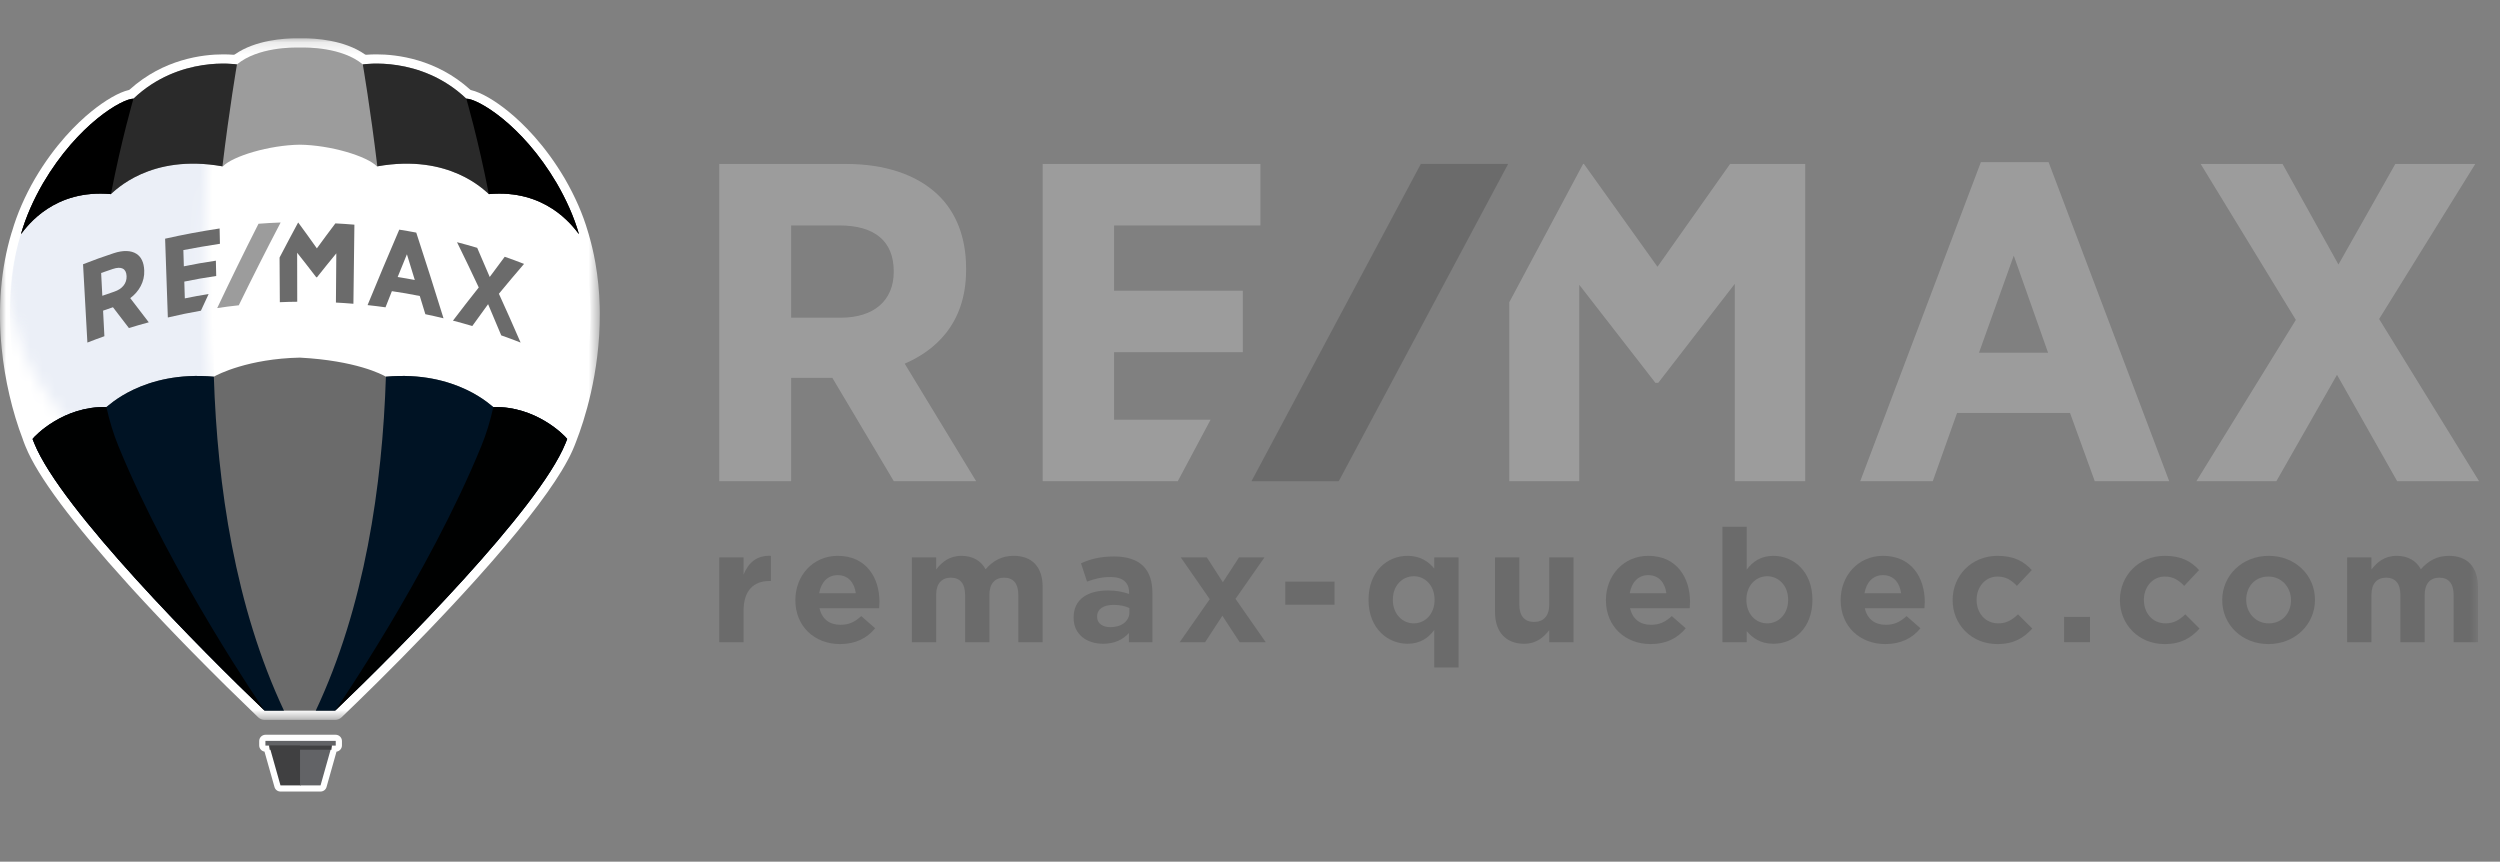
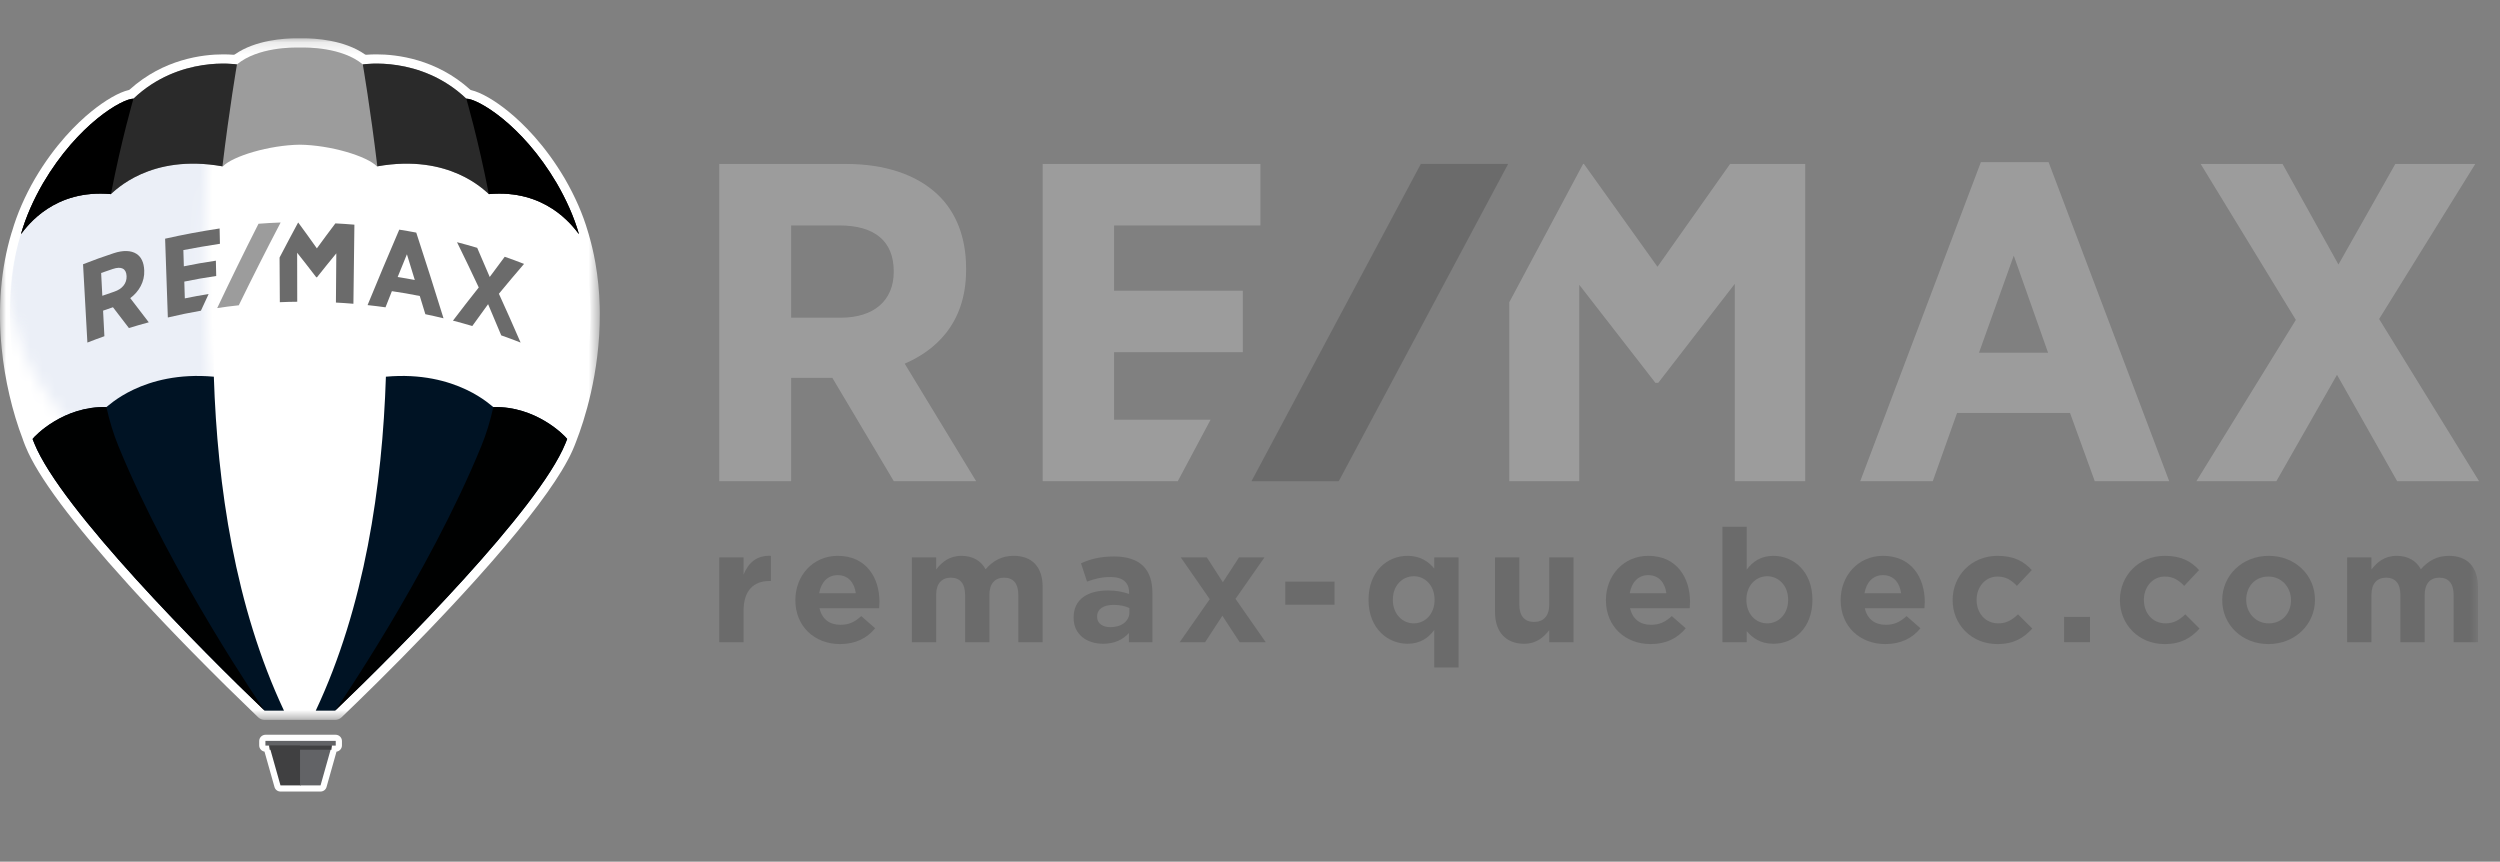
<svg xmlns="http://www.w3.org/2000/svg" width="206" height="71" viewBox="0 0 206 71" fill="none">
  <rect x="0" y="0" width="206" height="71" fill="#808080" stroke="none" />
  <mask id="mask0_220_2885" style="mask-type:luminance" maskUnits="userSpaceOnUse" x="0" y="3" width="50" height="57">
    <path fill-rule="evenodd" clip-rule="evenodd" d="M0 3.156H49.424V59.319H0V3.156Z" fill="white" />
  </mask>
  <g mask="url(#mask0_220_2885)">
    <path fill-rule="evenodd" clip-rule="evenodd" d="M21.807 59.319C21.607 59.319 21.418 59.243 21.274 59.106L18.653 56.556C17.699 55.614 16.744 54.656 15.815 53.708L15.426 53.311L15.078 52.953L14.727 52.591L14.376 52.227L14.024 51.86L13.671 51.491L13.316 51.118L12.964 50.746L12.611 50.372L12.258 49.994L11.91 49.621L11.564 49.248C11.472 49.148 11.219 48.873 11.219 48.873C11.125 48.77 10.887 48.51 10.887 48.51C10.788 48.401 10.585 48.178 10.58 48.172C5.952 43.07 3.105 39.251 2.117 36.82L2.071 36.709C2.037 36.624 2.02 36.585 1.964 36.435C1.96 36.424 1.956 36.413 1.953 36.402C1.953 36.402 1.925 36.329 1.908 36.284C1.9 36.26 1.892 36.236 1.886 36.212C1.884 36.205 1.882 36.198 1.879 36.192C1.011 33.933 0.393 31.274 0.139 28.703C-0.195 25.32 0.073 22.134 0.936 19.233C0.939 19.223 0.942 19.214 0.945 19.204L0.993 19.065C1.408 17.633 2.043 16.173 2.879 14.726C4.517 11.941 6.31 10.178 7.526 9.189C8.668 8.26 9.818 7.599 10.602 7.421C10.634 7.414 10.664 7.399 10.688 7.377C13.483 4.856 16.72 4.48 18.401 4.48C18.689 4.48 18.968 4.491 19.231 4.512L19.246 4.513C19.286 4.513 19.325 4.501 19.357 4.478C21.062 3.284 23.474 3.156 24.432 3.156C24.544 3.156 24.637 3.157 24.705 3.159H24.716C24.784 3.157 24.876 3.156 24.989 3.156C25.947 3.156 28.359 3.284 30.064 4.478C30.096 4.501 30.135 4.513 30.174 4.513L30.19 4.512C30.452 4.491 30.731 4.48 31.02 4.48C32.702 4.48 35.942 4.857 38.738 7.381C38.762 7.403 38.791 7.418 38.823 7.426C39.632 7.616 40.752 8.259 41.895 9.189C43.111 10.178 44.903 11.94 46.539 14.72C47.393 16.199 48.033 17.665 48.442 19.078C48.449 19.101 48.465 19.16 48.465 19.16C48.465 19.16 48.487 19.224 48.49 19.234C48.51 19.303 48.53 19.373 48.549 19.444L48.592 19.596C48.607 19.648 48.621 19.698 48.635 19.749C48.662 19.85 48.687 19.95 48.713 20.05L48.73 20.12C48.753 20.209 48.776 20.299 48.797 20.388C48.81 20.441 48.822 20.494 48.834 20.547L48.848 20.611C48.879 20.747 48.909 20.884 48.938 21.02C48.943 21.047 48.962 21.146 48.962 21.146C49.001 21.34 49.032 21.499 49.058 21.647L49.063 21.677C49.266 22.834 49.385 24.037 49.416 25.253L49.416 25.267C49.421 25.463 49.423 25.65 49.424 25.825C49.446 30.769 48.095 34.782 47.513 36.278C47.489 36.344 47.47 36.395 47.453 36.438C47.398 36.586 47.382 36.626 47.348 36.707L47.303 36.816C47.285 36.861 47.267 36.903 47.249 36.944C47.249 36.944 47.201 37.057 47.192 37.078C47.183 37.098 47.158 37.152 47.15 37.171C47.123 37.231 47.098 37.284 47.073 37.337C47.052 37.381 47.033 37.42 47.014 37.46C47.009 37.47 46.949 37.591 46.947 37.597C46.916 37.656 46.886 37.717 46.854 37.778L46.819 37.844C46.66 38.146 46.478 38.467 46.278 38.797L46.273 38.805C44.931 41.018 42.62 43.959 39.404 47.546L39.389 47.562C39.269 47.696 39.149 47.829 39.029 47.963L39.017 47.975C38.9 48.105 38.779 48.238 38.659 48.37L38.648 48.382C38.526 48.516 38.407 48.647 38.286 48.778L38.273 48.793C38.151 48.925 38.032 49.056 37.911 49.186L37.892 49.207C37.776 49.332 37.656 49.462 37.536 49.591L37.521 49.608C37.399 49.739 37.28 49.867 37.161 49.995L37.138 50.019C37.02 50.145 36.9 50.274 36.779 50.402L36.766 50.416C36.645 50.545 36.523 50.674 36.402 50.802C36.402 50.802 36.144 51.074 36.023 51.202L35.635 51.609C35.513 51.737 35.26 52.001 35.26 52.001C32.2 55.188 29.489 57.82 28.145 59.105C28.001 59.243 27.812 59.319 27.611 59.319H21.807Z" fill="white" />
  </g>
  <path fill-rule="evenodd" clip-rule="evenodd" d="M23.111 65.223C22.882 65.223 22.68 65.072 22.619 64.853L21.795 61.934C21.548 61.893 21.358 61.68 21.358 61.423V61.061C21.358 60.775 21.593 60.543 21.882 60.543H27.653C27.942 60.543 28.177 60.775 28.177 61.061V61.423C28.177 61.684 27.982 61.9 27.728 61.936L26.906 64.853C26.844 65.072 26.642 65.223 26.413 65.223H23.111Z" fill="white" />
  <path fill-rule="evenodd" clip-rule="evenodd" d="M2.681 36.022C2.752 36.214 2.753 36.209 2.825 36.389C3.656 38.455 5.85 41.433 8.532 44.603C11.732 48.405 15.584 52.41 18.554 55.365C19.66 56.472 20.669 57.462 21.521 58.286C21.525 58.289 21.529 58.293 21.533 58.297C21.597 58.359 21.66 58.419 21.723 58.479L21.757 58.479L24.626 58.49H24.631L27.354 58.5L27.534 58.5C32.196 54.073 42.028 44.287 45.615 38.414C45.808 38.095 45.983 37.788 46.138 37.493C46.154 37.462 46.171 37.432 46.186 37.401C46.211 37.353 46.235 37.306 46.259 37.258C46.28 37.217 46.3 37.176 46.32 37.135C46.34 37.095 46.359 37.055 46.378 37.015C46.402 36.965 46.425 36.915 46.447 36.865C46.461 36.835 46.475 36.804 46.488 36.774C46.524 36.694 46.558 36.614 46.589 36.537C46.599 36.514 46.606 36.495 46.614 36.478C46.639 36.414 46.654 36.379 46.672 36.336C46.705 36.238 46.726 36.163 46.722 36.159C48.26 32.288 49.646 25.6 47.705 19.293C47.709 19.298 43.045 6.79 24.808 6.79C8.531 6.243 1.805 19.213 1.805 19.213L1.804 19.537L1.725 19.448C-0.122 25.655 1.199 32.203 2.685 36.017C2.684 36.018 2.682 36.021 2.681 36.022Z" fill="white" />
  <mask id="mask1_220_2885" style="mask-type:luminance" maskUnits="userSpaceOnUse" x="0" y="0" width="23" height="52">
    <path fill-rule="evenodd" clip-rule="evenodd" d="M1.042 12.145L1.041 12.469L0.962 12.379C-0.885 18.587 0.436 25.134 1.923 28.948C1.922 28.95 1.919 28.952 1.918 28.954C1.99 29.146 1.99 29.141 2.062 29.32C2.893 31.386 5.087 34.365 7.769 37.535C10.97 41.337 14.821 45.342 17.791 48.297C18.895 49.403 19.904 50.391 20.756 51.215C20.825 51.281 20.893 51.346 20.96 51.411L20.994 51.411L22.511 51.417C13.656 32.348 17.492 6.327 18.602 0.064C6.254 2.099 1.042 12.145 1.042 12.145Z" fill="white" />
  </mask>
  <g mask="url(#mask1_220_2885)">
    <path fill-rule="evenodd" clip-rule="evenodd" d="M1.805 19.213L1.804 19.537L1.725 19.448C-0.122 25.655 1.199 32.203 2.685 36.017C2.684 36.018 2.682 36.021 2.681 36.022C2.752 36.214 2.753 36.209 2.825 36.389C3.656 38.455 5.85 41.433 8.532 44.603C11.732 48.405 15.584 52.41 18.554 55.365C19.658 56.471 20.666 57.46 21.518 58.283C21.588 58.35 21.656 58.415 21.723 58.479L21.757 58.479L23.274 58.485C14.419 39.416 18.255 13.396 19.364 7.132C7.017 9.167 1.805 19.213 1.805 19.213Z" fill="url(#paint0_linear_220_2885)" />
  </g>
  <mask id="mask2_220_2885" style="mask-type:luminance" maskUnits="userSpaceOnUse" x="0" y="0" width="21" height="48">
    <path fill-rule="evenodd" clip-rule="evenodd" d="M0.99 8.921L0.91 9.156C-0.937 15.364 0.385 21.911 1.871 25.725C1.87 25.727 1.867 25.729 1.866 25.731C1.938 25.923 1.938 25.917 2.01 26.097C2.841 28.163 5.035 31.142 7.717 34.312C8.573 35.328 9.474 36.358 10.393 37.379C14.038 41.397 18.028 45.367 20.648 47.888C19.303 45.88 12.802 35.969 8.933 26.426C5.4 17.713 8.519 4.594 9.789 0.052C3.685 3.728 0.99 8.921 0.99 8.921Z" fill="white" />
  </mask>
  <g mask="url(#mask2_220_2885)">
    <path fill-rule="evenodd" clip-rule="evenodd" d="M1.753 19.213L1.673 19.448C-0.174 25.655 1.147 32.203 2.634 36.017C2.632 36.018 2.63 36.021 2.629 36.022C2.701 36.214 2.701 36.209 2.773 36.389C3.604 38.455 5.798 41.433 8.48 44.603C9.335 45.619 10.237 46.65 11.156 47.671C14.8 51.688 18.79 55.659 21.41 58.179C20.066 56.171 13.565 46.261 9.695 36.718C6.162 28.004 9.281 14.886 10.552 10.344C4.448 14.019 1.753 19.213 1.753 19.213Z" fill="url(#paint1_linear_220_2885)" />
  </g>
  <path fill-rule="evenodd" clip-rule="evenodd" d="M24.71 3.919C24.145 3.901 21.235 3.881 19.525 5.308C19.525 5.308 14.768 4.541 10.996 8.132C10.098 8.126 6.439 10.184 3.546 15.102C2.761 16.461 2.137 17.866 1.725 19.295C2.296 18.547 4.491 15.577 9.134 15.993C9.457 15.744 12.353 12.629 18.361 13.711C19.181 12.862 22.197 11.955 24.71 11.923C27.224 11.955 30.24 12.862 31.06 13.711C37.068 12.629 39.964 15.744 40.287 15.993C44.93 15.577 47.134 18.545 47.705 19.293C47.293 17.863 46.66 16.461 45.875 15.102C42.982 10.184 39.322 8.126 38.425 8.132C34.653 4.541 29.896 5.308 29.896 5.308C28.186 3.881 25.276 3.901 24.71 3.919Z" fill="#9C9C9C" />
  <path fill-rule="evenodd" clip-rule="evenodd" d="M19.525 5.308C19.525 5.308 14.768 4.541 10.996 8.132C10.098 8.126 6.439 10.184 3.546 15.102C2.761 16.461 2.137 17.866 1.725 19.295C2.296 18.547 4.491 15.577 9.134 15.993C9.457 15.744 12.343 12.641 18.329 13.706C18.902 8.936 19.525 5.308 19.525 5.308Z" fill="#2A2A2A" />
  <path fill-rule="evenodd" clip-rule="evenodd" d="M9.134 15.993L9.142 15.986C10.007 11.522 10.996 8.132 10.996 8.132C10.098 8.126 6.439 10.184 3.546 15.102C2.761 16.461 2.137 17.866 1.725 19.295C2.296 18.547 4.491 15.577 9.134 15.993Z" fill="black" />
  <path fill-rule="evenodd" clip-rule="evenodd" d="M29.896 5.308C29.896 5.308 34.653 4.541 38.425 8.132C39.322 8.126 42.982 10.184 45.875 15.102C46.66 16.461 47.293 17.863 47.705 19.293C47.134 18.545 44.93 15.577 40.287 15.993C39.964 15.744 37.078 12.641 31.092 13.706C30.519 8.936 29.896 5.308 29.896 5.308Z" fill="#2A2A2A" />
  <path fill-rule="evenodd" clip-rule="evenodd" d="M40.287 15.993C40.285 15.991 40.281 15.989 40.278 15.986C39.414 11.522 38.425 8.132 38.425 8.132C39.322 8.126 42.982 10.184 45.875 15.102C46.66 16.461 47.293 17.863 47.705 19.293C47.134 18.545 44.93 15.577 40.287 15.993Z" fill="black" />
  <path fill-rule="evenodd" clip-rule="evenodd" d="M24.79 61.3H24.727H22.139L22.172 61.384L23.112 64.717H24.79V61.3Z" fill="#404041" />
  <path fill-rule="evenodd" clip-rule="evenodd" d="M24.734 61.3H24.797H27.385L27.353 61.384L26.413 64.717H24.734V61.3Z" fill="#626366" />
  <path fill-rule="evenodd" clip-rule="evenodd" d="M27.656 61.435H21.88L21.87 61.426V61.058L21.88 61.049H27.656L27.665 61.058V61.426L27.656 61.435Z" fill="#626366" />
  <path fill-rule="evenodd" clip-rule="evenodd" d="M27.311 61.778L27.338 61.435H22.183L22.217 61.778H27.311Z" fill="#404041" />
-   <path fill-rule="evenodd" clip-rule="evenodd" d="M40.651 33.544C40.581 33.544 37.647 30.51 31.798 31.04C31.476 30.846 29.307 29.712 24.709 29.468C20.477 29.555 17.943 30.846 17.62 31.04C11.771 30.51 8.838 33.544 8.767 33.544C5.254 33.449 2.893 35.886 2.684 36.171C2.756 36.363 2.756 36.358 2.829 36.537C5.028 41.948 16.624 53.601 21.807 58.56H24.709H27.611C32.795 53.601 44.391 41.948 46.589 36.537C46.662 36.358 46.663 36.363 46.735 36.171C46.526 35.886 44.165 33.449 40.651 33.544Z" fill="#6B6B6B" />
  <path fill-rule="evenodd" clip-rule="evenodd" d="M31.798 31.04C37.647 30.51 40.581 33.544 40.651 33.544C44.165 33.449 46.526 35.886 46.735 36.171C46.663 36.363 46.662 36.358 46.589 36.537C44.391 41.948 32.795 53.601 27.611 58.56H26.017C30.049 49.997 31.51 40.01 31.798 31.04Z" fill="#001324" />
  <path fill-rule="evenodd" clip-rule="evenodd" d="M40.651 33.544C44.164 33.449 46.526 35.886 46.735 36.171C46.663 36.363 46.662 36.358 46.589 36.537C44.391 41.948 32.795 53.601 27.611 58.56C27.611 58.56 35.285 47.439 39.656 36.771C40.075 35.75 40.402 34.667 40.651 33.544Z" fill="black" fill-opacity="0.96" />
  <path fill-rule="evenodd" clip-rule="evenodd" d="M17.62 31.04C11.771 30.51 8.838 33.544 8.767 33.544C5.254 33.449 2.893 35.886 2.684 36.171C2.756 36.363 2.756 36.358 2.829 36.537C5.028 41.948 16.624 53.601 21.807 58.56H23.401C19.369 49.997 17.909 40.01 17.62 31.04Z" fill="#001324" />
  <path fill-rule="evenodd" clip-rule="evenodd" d="M8.768 33.544C5.254 33.449 2.893 35.886 2.684 36.171C2.756 36.363 2.756 36.358 2.829 36.537C5.028 41.948 16.624 53.601 21.807 58.56C21.807 58.56 14.133 47.439 9.762 36.771C9.344 35.75 9.017 34.667 8.768 33.544Z" fill="black" fill-opacity="0.96" />
  <path fill-rule="evenodd" clip-rule="evenodd" d="M10.43 22.748C10.43 22.752 10.43 22.754 10.43 22.758C10.456 23.344 10.075 23.814 9.416 24.033C9.021 24.165 8.824 24.233 8.431 24.373C8.393 23.621 8.374 23.245 8.335 22.493C8.719 22.357 8.911 22.29 9.297 22.162C10.009 21.924 10.402 22.135 10.43 22.748ZM11.885 22.296C11.884 22.282 11.884 22.274 11.883 22.259C11.858 21.633 11.637 21.166 11.245 20.915C10.799 20.631 10.149 20.606 9.371 20.863C8.521 21.142 7.674 21.447 6.843 21.775C6.962 23.926 7.081 26.077 7.201 28.228C7.759 28.009 8.039 27.905 8.602 27.704C8.559 26.861 8.537 26.44 8.494 25.598C8.819 25.482 8.981 25.425 9.308 25.316C9.835 25.995 10.099 26.338 10.623 27.032C11.275 26.831 11.602 26.736 12.259 26.559C11.756 25.89 11.247 25.226 10.732 24.566C11.457 24.028 11.925 23.21 11.885 22.296Z" fill="#6B6B6B" />
  <path fill-rule="evenodd" clip-rule="evenodd" d="M34.179 23.071C33.616 22.965 33.333 22.916 32.767 22.827C33.071 22.075 33.223 21.7 33.53 20.953C33.792 21.799 33.922 22.222 34.179 23.071ZM32.899 18.923C32.011 20.989 31.14 23.061 30.287 25.141C30.879 25.205 31.175 25.241 31.766 25.323C31.975 24.789 32.08 24.523 32.291 23.992C33.213 24.129 33.673 24.208 34.59 24.39C34.774 24.989 34.866 25.29 35.049 25.891C35.649 26.016 35.949 26.084 36.546 26.228C35.816 23.868 35.068 21.514 34.299 19.166C33.74 19.061 33.46 19.012 32.899 18.923Z" fill="#6B6B6B" />
  <path fill-rule="evenodd" clip-rule="evenodd" d="M41.109 24.205C41.791 23.377 42.481 22.558 43.181 21.746C42.547 21.499 42.229 21.381 41.589 21.157C41.093 21.817 40.846 22.15 40.353 22.823C40.014 22.021 39.669 21.22 39.321 20.421C38.658 20.224 38.326 20.131 37.658 19.957C38.266 21.194 38.865 22.437 39.449 23.686C38.731 24.59 38.022 25.503 37.324 26.422C37.963 26.588 38.282 26.676 38.917 26.864C39.436 26.136 39.696 25.776 40.219 25.064C40.585 25.918 40.946 26.775 41.301 27.634C41.943 27.86 42.262 27.979 42.898 28.228C42.316 26.881 41.718 25.54 41.109 24.205Z" fill="#6B6B6B" />
  <path fill-rule="evenodd" clip-rule="evenodd" d="M15.229 24.587C15.212 24.033 15.204 23.757 15.187 23.203C16.057 23.023 16.937 22.869 17.816 22.741C17.805 22.237 17.799 21.984 17.788 21.48C16.906 21.608 16.022 21.763 15.149 21.944C15.133 21.408 15.125 21.141 15.109 20.606C16.113 20.412 17.112 20.241 18.123 20.088C18.112 19.583 18.107 19.331 18.096 18.826C16.586 19.054 15.095 19.333 13.605 19.668C13.68 21.832 13.755 23.997 13.83 26.162C14.73 25.947 15.643 25.76 16.555 25.602C16.808 25.051 16.934 24.776 17.19 24.229C16.403 24.356 16.011 24.427 15.229 24.587Z" fill="#6B6B6B" />
  <path fill-rule="evenodd" clip-rule="evenodd" d="M27.635 18.407C27.12 19.088 26.612 19.774 26.11 20.465C25.607 19.753 25.096 19.045 24.579 18.343C24.572 18.343 24.569 18.343 24.562 18.343C24.046 19.299 23.538 20.259 23.036 21.223C23.043 22.449 23.051 23.675 23.058 24.901C23.632 24.878 23.919 24.87 24.492 24.864C24.49 23.518 24.488 22.172 24.485 20.826C25.013 21.49 25.534 22.16 26.049 22.834L26.057 22.848C26.082 22.848 26.094 22.848 26.119 22.849C26.643 22.186 27.175 21.528 27.712 20.876L27.68 24.931C28.257 24.962 28.545 24.982 29.121 25.03C29.148 22.858 29.176 20.685 29.203 18.513C28.576 18.461 28.262 18.44 27.635 18.407Z" fill="#6B6B6B" />
  <path fill-rule="evenodd" clip-rule="evenodd" d="M19.676 25.156C20.794 22.866 21.943 20.592 23.125 18.334C22.395 18.362 22.03 18.383 21.301 18.437C20.134 20.738 19 23.053 17.898 25.385C18.608 25.28 18.963 25.234 19.676 25.156Z" fill="#9C9C9C" />
  <path fill-rule="evenodd" clip-rule="evenodd" d="M142.559 13.51L136.576 21.982L130.516 13.51H130.448L124.365 24.905V39.653H130.13L130.13 23.465L136.361 31.488L136.394 31.541H136.643L142.945 23.391V39.653H148.75V13.51H142.559ZM91.8 34.587V29.022H102.406V23.956H91.8V18.576H103.859V13.51H85.916V39.653H97.047L99.751 34.587H91.8ZM196.04 26.286L203.963 13.51H197.373L192.688 21.797L188.082 13.51H181.335L189.178 26.359L180.981 39.653H187.57L192.569 30.883L197.53 39.653H204.277L196.04 26.286ZM168.763 29.068H163.068L165.934 21.065L168.763 29.068ZM163.223 13.362L153.282 39.653H159.26L161.263 34.023H170.568L172.61 39.653H178.744L168.804 13.362H163.223ZM73.644 22.359V22.396C73.644 24.764 72.013 26.178 69.279 26.178H65.19V18.576H69.162C72.094 18.576 73.644 19.884 73.644 22.359ZM79.606 22.248V22.1C79.606 19.575 78.793 17.474 77.255 16.023C75.512 14.379 72.904 13.51 69.712 13.51H59.267V39.653H65.19V31.134H68.585L73.652 39.653H80.435L74.547 29.965C76.883 28.96 79.606 26.81 79.606 22.248Z" fill="#9C9C9C" />
  <path fill-rule="evenodd" clip-rule="evenodd" d="M117.075 13.51L103.121 39.653H110.314L124.271 13.51H117.075Z" fill="#6B6B6B" />
  <path fill-rule="evenodd" clip-rule="evenodd" d="M59.267 45.932H61.27V47.339C61.678 46.375 62.337 45.749 63.522 45.801V47.873H63.417C62.086 47.873 61.27 48.668 61.27 50.336V52.916H59.267V45.932Z" fill="#6B6B6B" />
  <path fill-rule="evenodd" clip-rule="evenodd" d="M70.518 48.877C70.399 47.99 69.872 47.391 69.029 47.391C68.199 47.391 67.659 47.977 67.501 48.877H70.518ZM65.538 49.463V49.437C65.538 47.443 66.974 45.801 69.029 45.801C71.388 45.801 72.468 47.613 72.468 49.593C72.468 49.749 72.455 49.932 72.441 50.114H67.527C67.725 51.013 68.357 51.483 69.253 51.483C69.925 51.483 70.413 51.274 70.966 50.766L72.112 51.769C71.453 52.577 70.505 53.072 69.227 53.072C67.106 53.072 65.538 51.6 65.538 49.463Z" fill="#6B6B6B" />
  <path fill-rule="evenodd" clip-rule="evenodd" d="M75.137 45.932H77.139V46.922C77.6 46.336 78.207 45.801 79.221 45.801C80.143 45.801 80.841 46.205 81.21 46.909C81.829 46.192 82.567 45.801 83.529 45.801C85.018 45.801 85.914 46.688 85.914 48.368V52.916H83.911V49.02C83.911 48.082 83.49 47.6 82.739 47.6C81.988 47.6 81.526 48.082 81.526 49.02V52.916H79.524V49.02C79.524 48.082 79.102 47.6 78.351 47.6C77.6 47.6 77.139 48.082 77.139 49.02V52.916H75.137V45.932Z" fill="#6B6B6B" />
  <path fill-rule="evenodd" clip-rule="evenodd" d="M93.063 50.453V50.101C92.721 49.945 92.273 49.841 91.785 49.841C90.929 49.841 90.402 50.179 90.402 50.805V50.831C90.402 51.365 90.85 51.678 91.496 51.678C92.431 51.678 93.063 51.17 93.063 50.453ZM88.465 50.909V50.883C88.465 49.359 89.638 48.655 91.311 48.655C92.023 48.655 92.536 48.772 93.037 48.942V48.824C93.037 48.004 92.523 47.547 91.522 47.547C90.758 47.547 90.218 47.691 89.572 47.925L89.072 46.414C89.849 46.075 90.613 45.853 91.812 45.853C92.905 45.853 93.696 46.14 94.196 46.635C94.723 47.157 94.96 47.925 94.96 48.863V52.916H93.024V52.16C92.536 52.694 91.865 53.046 90.889 53.046C89.559 53.046 88.465 52.29 88.465 50.909Z" fill="#6B6B6B" />
  <path fill-rule="evenodd" clip-rule="evenodd" d="M100.764 47.977L102.094 45.932H104.189L101.805 49.346L104.295 52.916H102.147L100.724 50.74L99.301 52.916H97.207L99.683 49.372L97.299 45.932H99.446L100.764 47.977Z" fill="#6B6B6B" />
  <mask id="mask3_220_2885" style="mask-type:luminance" maskUnits="userSpaceOnUse" x="0" y="3" width="205" height="63">
    <path fill-rule="evenodd" clip-rule="evenodd" d="M0 65.223H204.277V3.156H0V65.223Z" fill="white" />
  </mask>
  <g mask="url(#mask3_220_2885)">
    <path fill-rule="evenodd" clip-rule="evenodd" d="M105.906 49.828H109.964V47.925H105.906V49.828Z" fill="#6B6B6B" />
  </g>
  <mask id="mask4_220_2885" style="mask-type:luminance" maskUnits="userSpaceOnUse" x="0" y="3" width="205" height="63">
    <path fill-rule="evenodd" clip-rule="evenodd" d="M0 65.223H204.277V3.156H0V65.223Z" fill="white" />
  </mask>
  <g mask="url(#mask4_220_2885)">
    <path fill-rule="evenodd" clip-rule="evenodd" d="M118.209 49.437V49.411C118.209 48.251 117.432 47.482 116.497 47.482C115.561 47.482 114.771 48.238 114.771 49.411V49.437C114.771 50.596 115.561 51.365 116.497 51.365C117.432 51.365 118.209 50.596 118.209 49.437ZM118.183 51.913C117.696 52.564 117.024 53.046 115.983 53.046C114.336 53.046 112.768 51.769 112.768 49.437V49.411C112.768 47.078 114.31 45.801 115.983 45.801C117.05 45.801 117.709 46.284 118.183 46.844V45.932H120.186V55.001H118.183V51.913Z" fill="#6B6B6B" />
  </g>
  <mask id="mask5_220_2885" style="mask-type:luminance" maskUnits="userSpaceOnUse" x="0" y="3" width="205" height="63">
    <path fill-rule="evenodd" clip-rule="evenodd" d="M0 65.223H204.277V3.156H0V65.223Z" fill="white" />
  </mask>
  <g mask="url(#mask5_220_2885)">
    <path fill-rule="evenodd" clip-rule="evenodd" d="M123.19 50.453V45.932H125.193V49.828C125.193 50.766 125.641 51.248 126.405 51.248C127.169 51.248 127.657 50.766 127.657 49.828V45.932H129.659V52.916H127.657V51.925C127.196 52.512 126.603 53.046 125.588 53.046C124.073 53.046 123.19 52.056 123.19 50.453Z" fill="#6B6B6B" />
  </g>
  <mask id="mask6_220_2885" style="mask-type:luminance" maskUnits="userSpaceOnUse" x="0" y="3" width="205" height="63">
    <path fill-rule="evenodd" clip-rule="evenodd" d="M0 65.223H204.277V3.156H0V65.223Z" fill="white" />
  </mask>
  <g mask="url(#mask6_220_2885)">
    <path fill-rule="evenodd" clip-rule="evenodd" d="M137.308 48.877C137.19 47.99 136.663 47.391 135.819 47.391C134.989 47.391 134.449 47.977 134.291 48.877H137.308ZM132.328 49.463V49.437C132.328 47.443 133.764 45.801 135.819 45.801C138.178 45.801 139.258 47.613 139.258 49.593C139.258 49.749 139.245 49.932 139.232 50.114H134.317C134.515 51.013 135.147 51.483 136.043 51.483C136.715 51.483 137.203 51.274 137.756 50.766L138.902 51.769C138.243 52.577 137.295 53.072 136.017 53.072C133.896 53.072 132.328 51.6 132.328 49.463Z" fill="#6B6B6B" />
  </g>
  <mask id="mask7_220_2885" style="mask-type:luminance" maskUnits="userSpaceOnUse" x="0" y="3" width="205" height="63">
    <path fill-rule="evenodd" clip-rule="evenodd" d="M0 65.223H204.277V3.156H0V65.223Z" fill="white" />
  </mask>
  <g mask="url(#mask7_220_2885)">
    <path fill-rule="evenodd" clip-rule="evenodd" d="M147.342 49.437V49.411C147.342 48.251 146.551 47.482 145.616 47.482C144.68 47.482 143.903 48.251 143.903 49.411V49.437C143.903 50.596 144.68 51.365 145.616 51.365C146.551 51.365 147.342 50.609 147.342 49.437ZM143.929 52.004V52.916H141.927V43.404H143.929V46.935C144.417 46.284 145.089 45.801 146.13 45.801C147.777 45.801 149.344 47.078 149.344 49.411V49.437C149.344 51.769 147.803 53.046 146.13 53.046C145.062 53.046 144.404 52.564 143.929 52.004Z" fill="#6B6B6B" />
  </g>
  <mask id="mask8_220_2885" style="mask-type:luminance" maskUnits="userSpaceOnUse" x="0" y="3" width="205" height="63">
    <path fill-rule="evenodd" clip-rule="evenodd" d="M0 65.223H204.277V3.156H0V65.223Z" fill="white" />
  </mask>
  <g mask="url(#mask8_220_2885)">
    <path fill-rule="evenodd" clip-rule="evenodd" d="M156.651 48.877C156.532 47.99 156.005 47.391 155.162 47.391C154.332 47.391 153.792 47.977 153.634 48.877H156.651ZM151.671 49.463V49.437C151.671 47.443 153.107 45.801 155.162 45.801C157.52 45.801 158.601 47.613 158.601 49.593C158.601 49.749 158.587 49.932 158.574 50.114H153.66C153.858 51.013 154.49 51.483 155.386 51.483C156.058 51.483 156.545 51.274 157.099 50.766L158.245 51.769C157.586 52.577 156.638 53.072 155.36 53.072C153.238 53.072 151.671 51.6 151.671 49.463Z" fill="#6B6B6B" />
  </g>
  <mask id="mask9_220_2885" style="mask-type:luminance" maskUnits="userSpaceOnUse" x="0" y="3" width="205" height="63">
    <path fill-rule="evenodd" clip-rule="evenodd" d="M0 65.223H204.277V3.156H0V65.223Z" fill="white" />
  </mask>
  <g mask="url(#mask9_220_2885)">
    <path fill-rule="evenodd" clip-rule="evenodd" d="M160.897 49.463V49.437C160.897 47.443 162.438 45.801 164.599 45.801C165.929 45.801 166.759 46.244 167.418 46.974L166.193 48.277C165.745 47.808 165.297 47.508 164.586 47.508C163.584 47.508 162.873 48.381 162.873 49.411V49.437C162.873 50.505 163.571 51.365 164.665 51.365C165.337 51.365 165.798 51.079 166.285 50.623L167.458 51.795C166.773 52.538 165.982 53.072 164.572 53.072C162.451 53.072 160.897 51.456 160.897 49.463Z" fill="#6B6B6B" />
  </g>
  <mask id="mask10_220_2885" style="mask-type:luminance" maskUnits="userSpaceOnUse" x="0" y="3" width="205" height="63">
    <path fill-rule="evenodd" clip-rule="evenodd" d="M0 65.223H204.277V3.156H0V65.223Z" fill="white" />
  </mask>
  <g mask="url(#mask10_220_2885)">
    <path fill-rule="evenodd" clip-rule="evenodd" d="M170.081 52.916H172.215V50.831H170.081V52.916Z" fill="#6B6B6B" />
  </g>
  <mask id="mask11_220_2885" style="mask-type:luminance" maskUnits="userSpaceOnUse" x="0" y="3" width="205" height="63">
    <path fill-rule="evenodd" clip-rule="evenodd" d="M0 65.223H204.277V3.156H0V65.223Z" fill="white" />
  </mask>
  <g mask="url(#mask11_220_2885)">
    <path fill-rule="evenodd" clip-rule="evenodd" d="M174.681 49.463V49.437C174.681 47.443 176.222 45.801 178.383 45.801C179.714 45.801 180.544 46.244 181.203 46.974L179.977 48.277C179.529 47.808 179.081 47.508 178.37 47.508C177.369 47.508 176.657 48.381 176.657 49.411V49.437C176.657 50.505 177.356 51.365 178.449 51.365C179.121 51.365 179.582 51.079 180.07 50.623L181.242 51.795C180.557 52.538 179.767 53.072 178.357 53.072C176.236 53.072 174.681 51.456 174.681 49.463Z" fill="#6B6B6B" />
  </g>
  <mask id="mask12_220_2885" style="mask-type:luminance" maskUnits="userSpaceOnUse" x="0" y="3" width="205" height="63">
    <path fill-rule="evenodd" clip-rule="evenodd" d="M0 65.223H204.277V3.156H0V65.223Z" fill="white" />
  </mask>
  <g mask="url(#mask12_220_2885)">
    <path fill-rule="evenodd" clip-rule="evenodd" d="M188.777 49.463V49.437C188.777 48.407 188.026 47.508 186.919 47.508C185.773 47.508 185.088 48.381 185.088 49.411V49.437C185.088 50.466 185.839 51.365 186.945 51.365C188.091 51.365 188.777 50.492 188.777 49.463ZM183.112 49.463V49.437C183.112 47.43 184.745 45.801 186.945 45.801C189.132 45.801 190.753 47.404 190.753 49.411V49.437C190.753 51.443 189.119 53.072 186.919 53.072C184.732 53.072 183.112 51.469 183.112 49.463Z" fill="#6B6B6B" />
  </g>
  <mask id="mask13_220_2885" style="mask-type:luminance" maskUnits="userSpaceOnUse" x="0" y="3" width="205" height="63">
    <path fill-rule="evenodd" clip-rule="evenodd" d="M0 65.223H204.277V3.156H0V65.223Z" fill="white" />
  </mask>
  <g mask="url(#mask13_220_2885)">
    <path fill-rule="evenodd" clip-rule="evenodd" d="M193.405 45.932H195.407V46.922C195.868 46.336 196.474 45.801 197.489 45.801C198.411 45.801 199.109 46.205 199.478 46.909C200.097 46.192 200.835 45.801 201.797 45.801C203.286 45.801 204.181 46.688 204.181 48.368V52.916H202.179V49.02C202.179 48.082 201.757 47.6 201.006 47.6C200.255 47.6 199.794 48.082 199.794 49.02V52.916H197.792V49.02C197.792 48.082 197.37 47.6 196.619 47.6C195.868 47.6 195.407 48.082 195.407 49.02V52.916H193.405V45.932Z" fill="#6B6B6B" />
  </g>
  <defs>
    <linearGradient id="paint0_linear_220_2885" x1="1482.72" y1="597.692" x2="0.822" y2="597.692" gradientUnits="userSpaceOnUse">
      <stop stop-color="white" />
      <stop offset="1" stop-color="#EBEFF7" />
    </linearGradient>
    <linearGradient id="paint1_linear_220_2885" x1="744.052" y1="559.112" x2="575.018" y2="571.772" gradientUnits="userSpaceOnUse">
      <stop stop-color="white" />
      <stop offset="1" stop-color="#EBEFF7" />
    </linearGradient>
  </defs>
</svg>